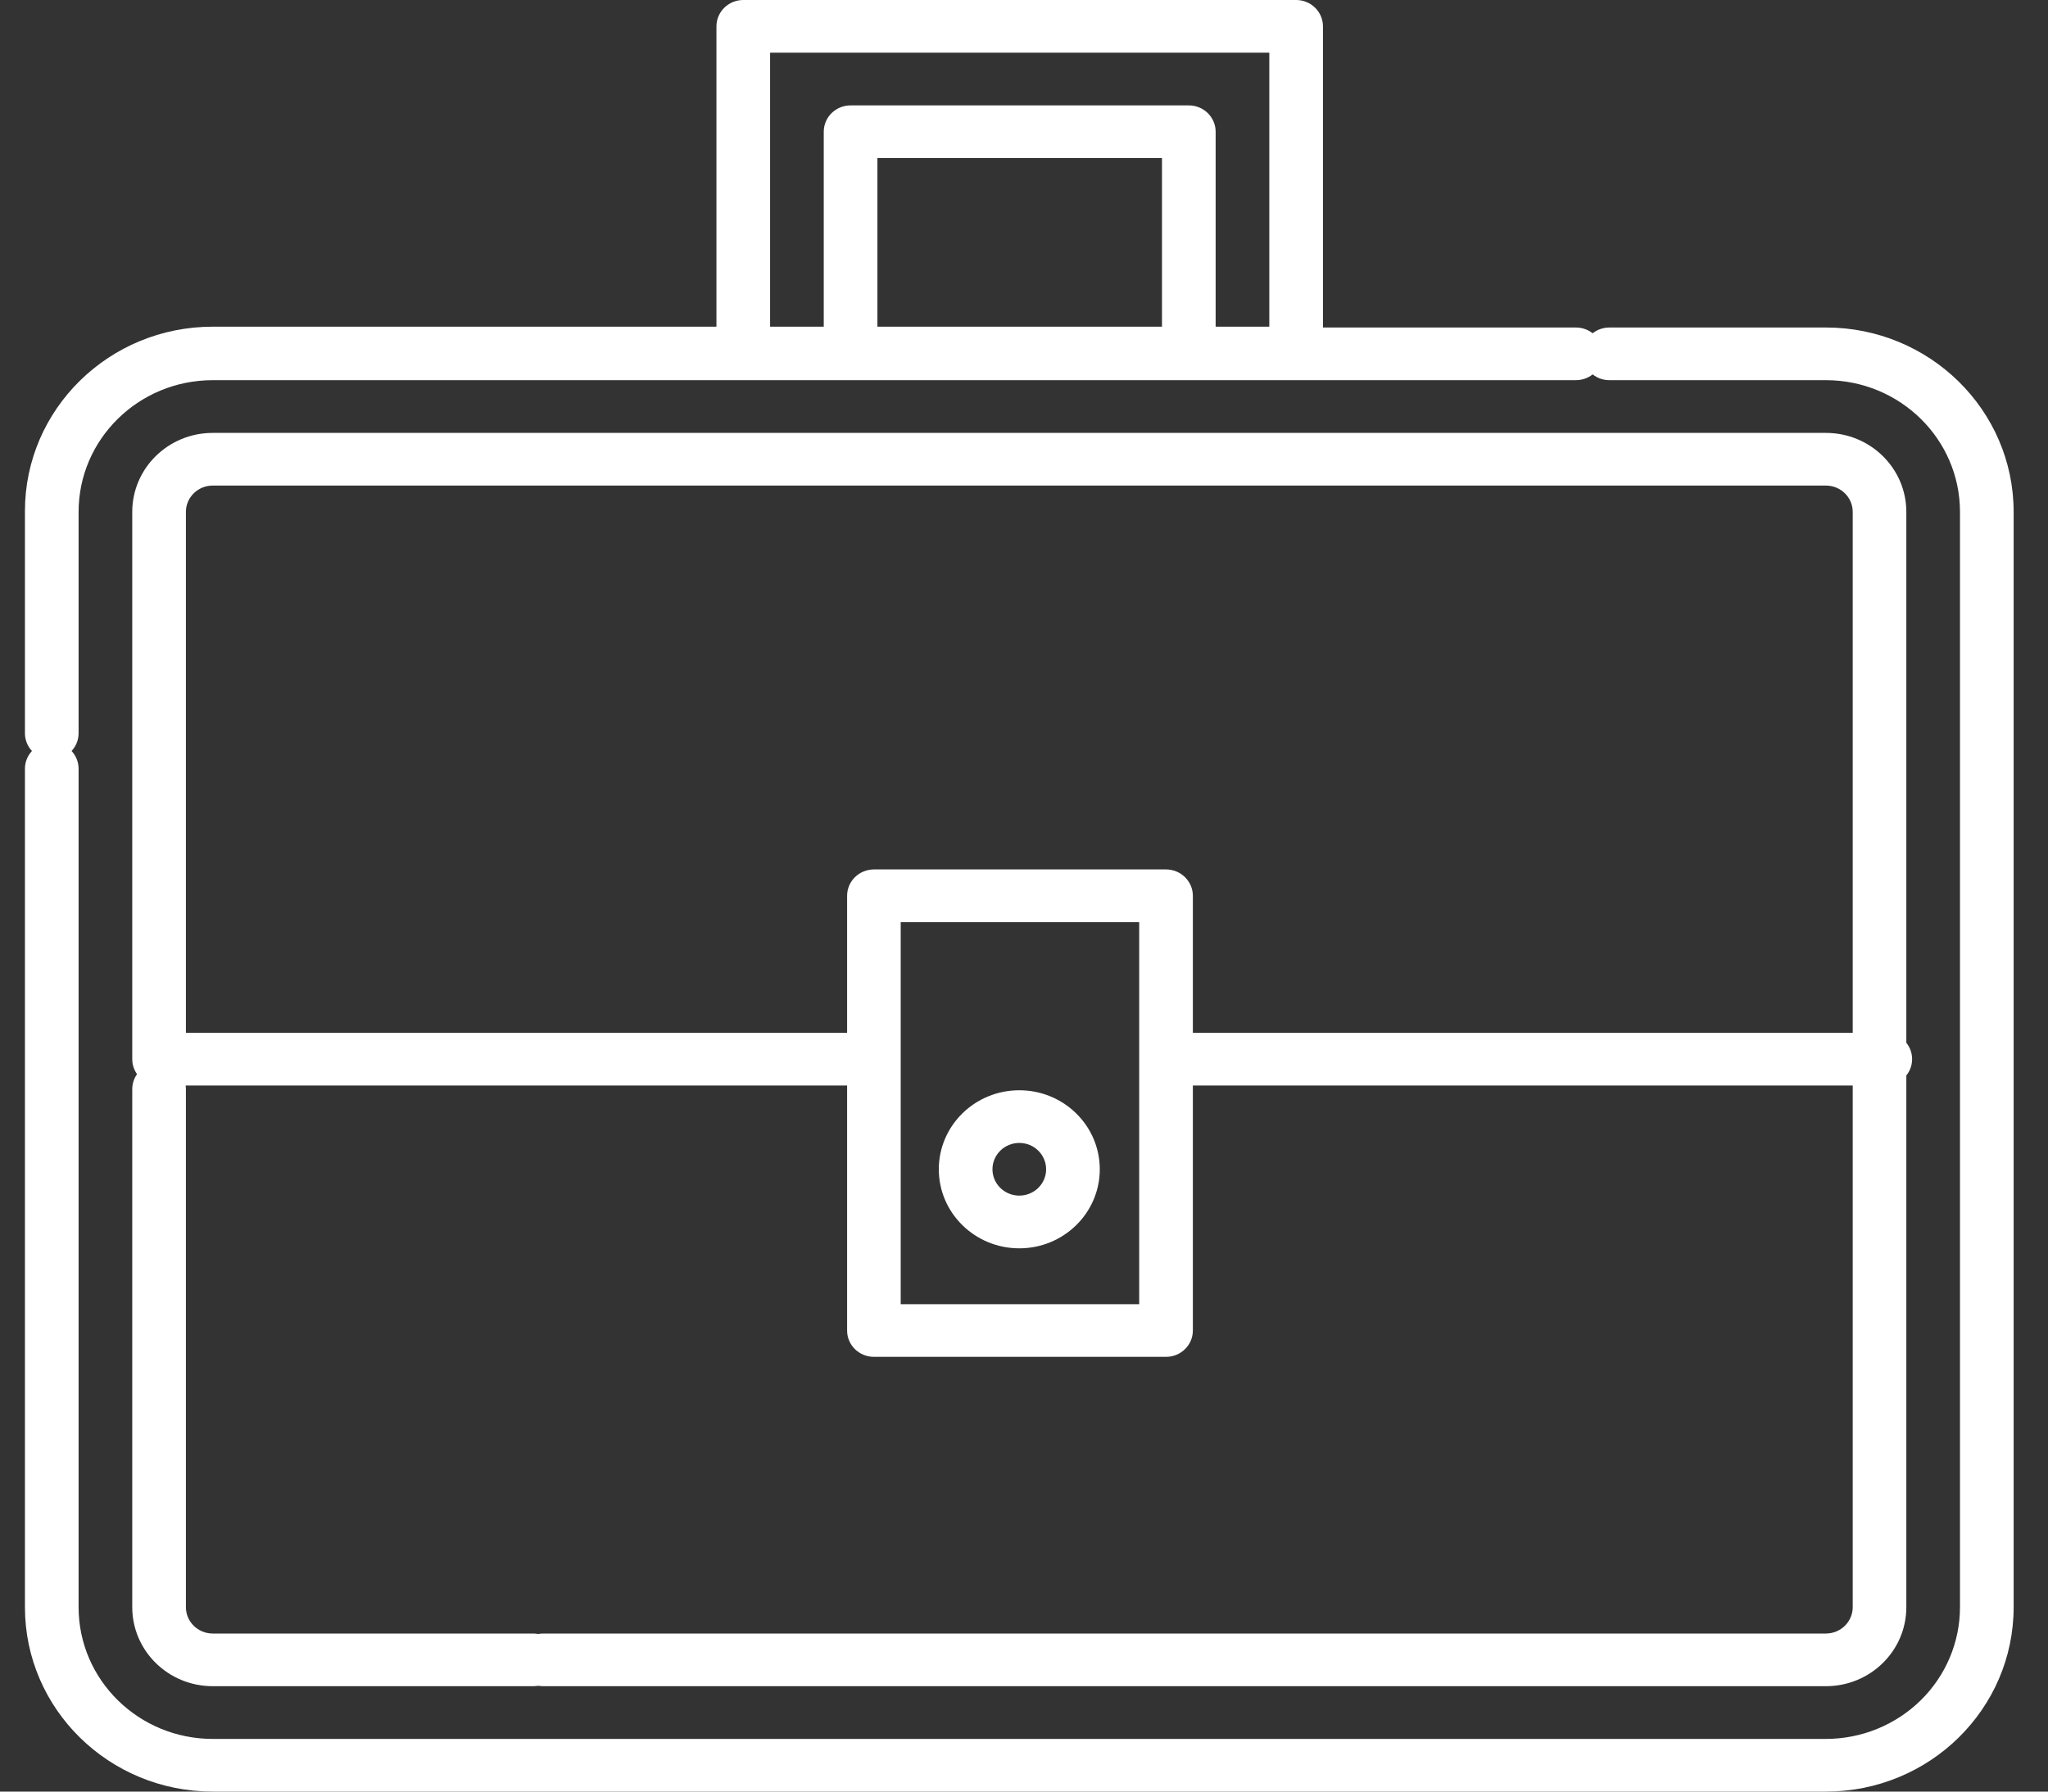
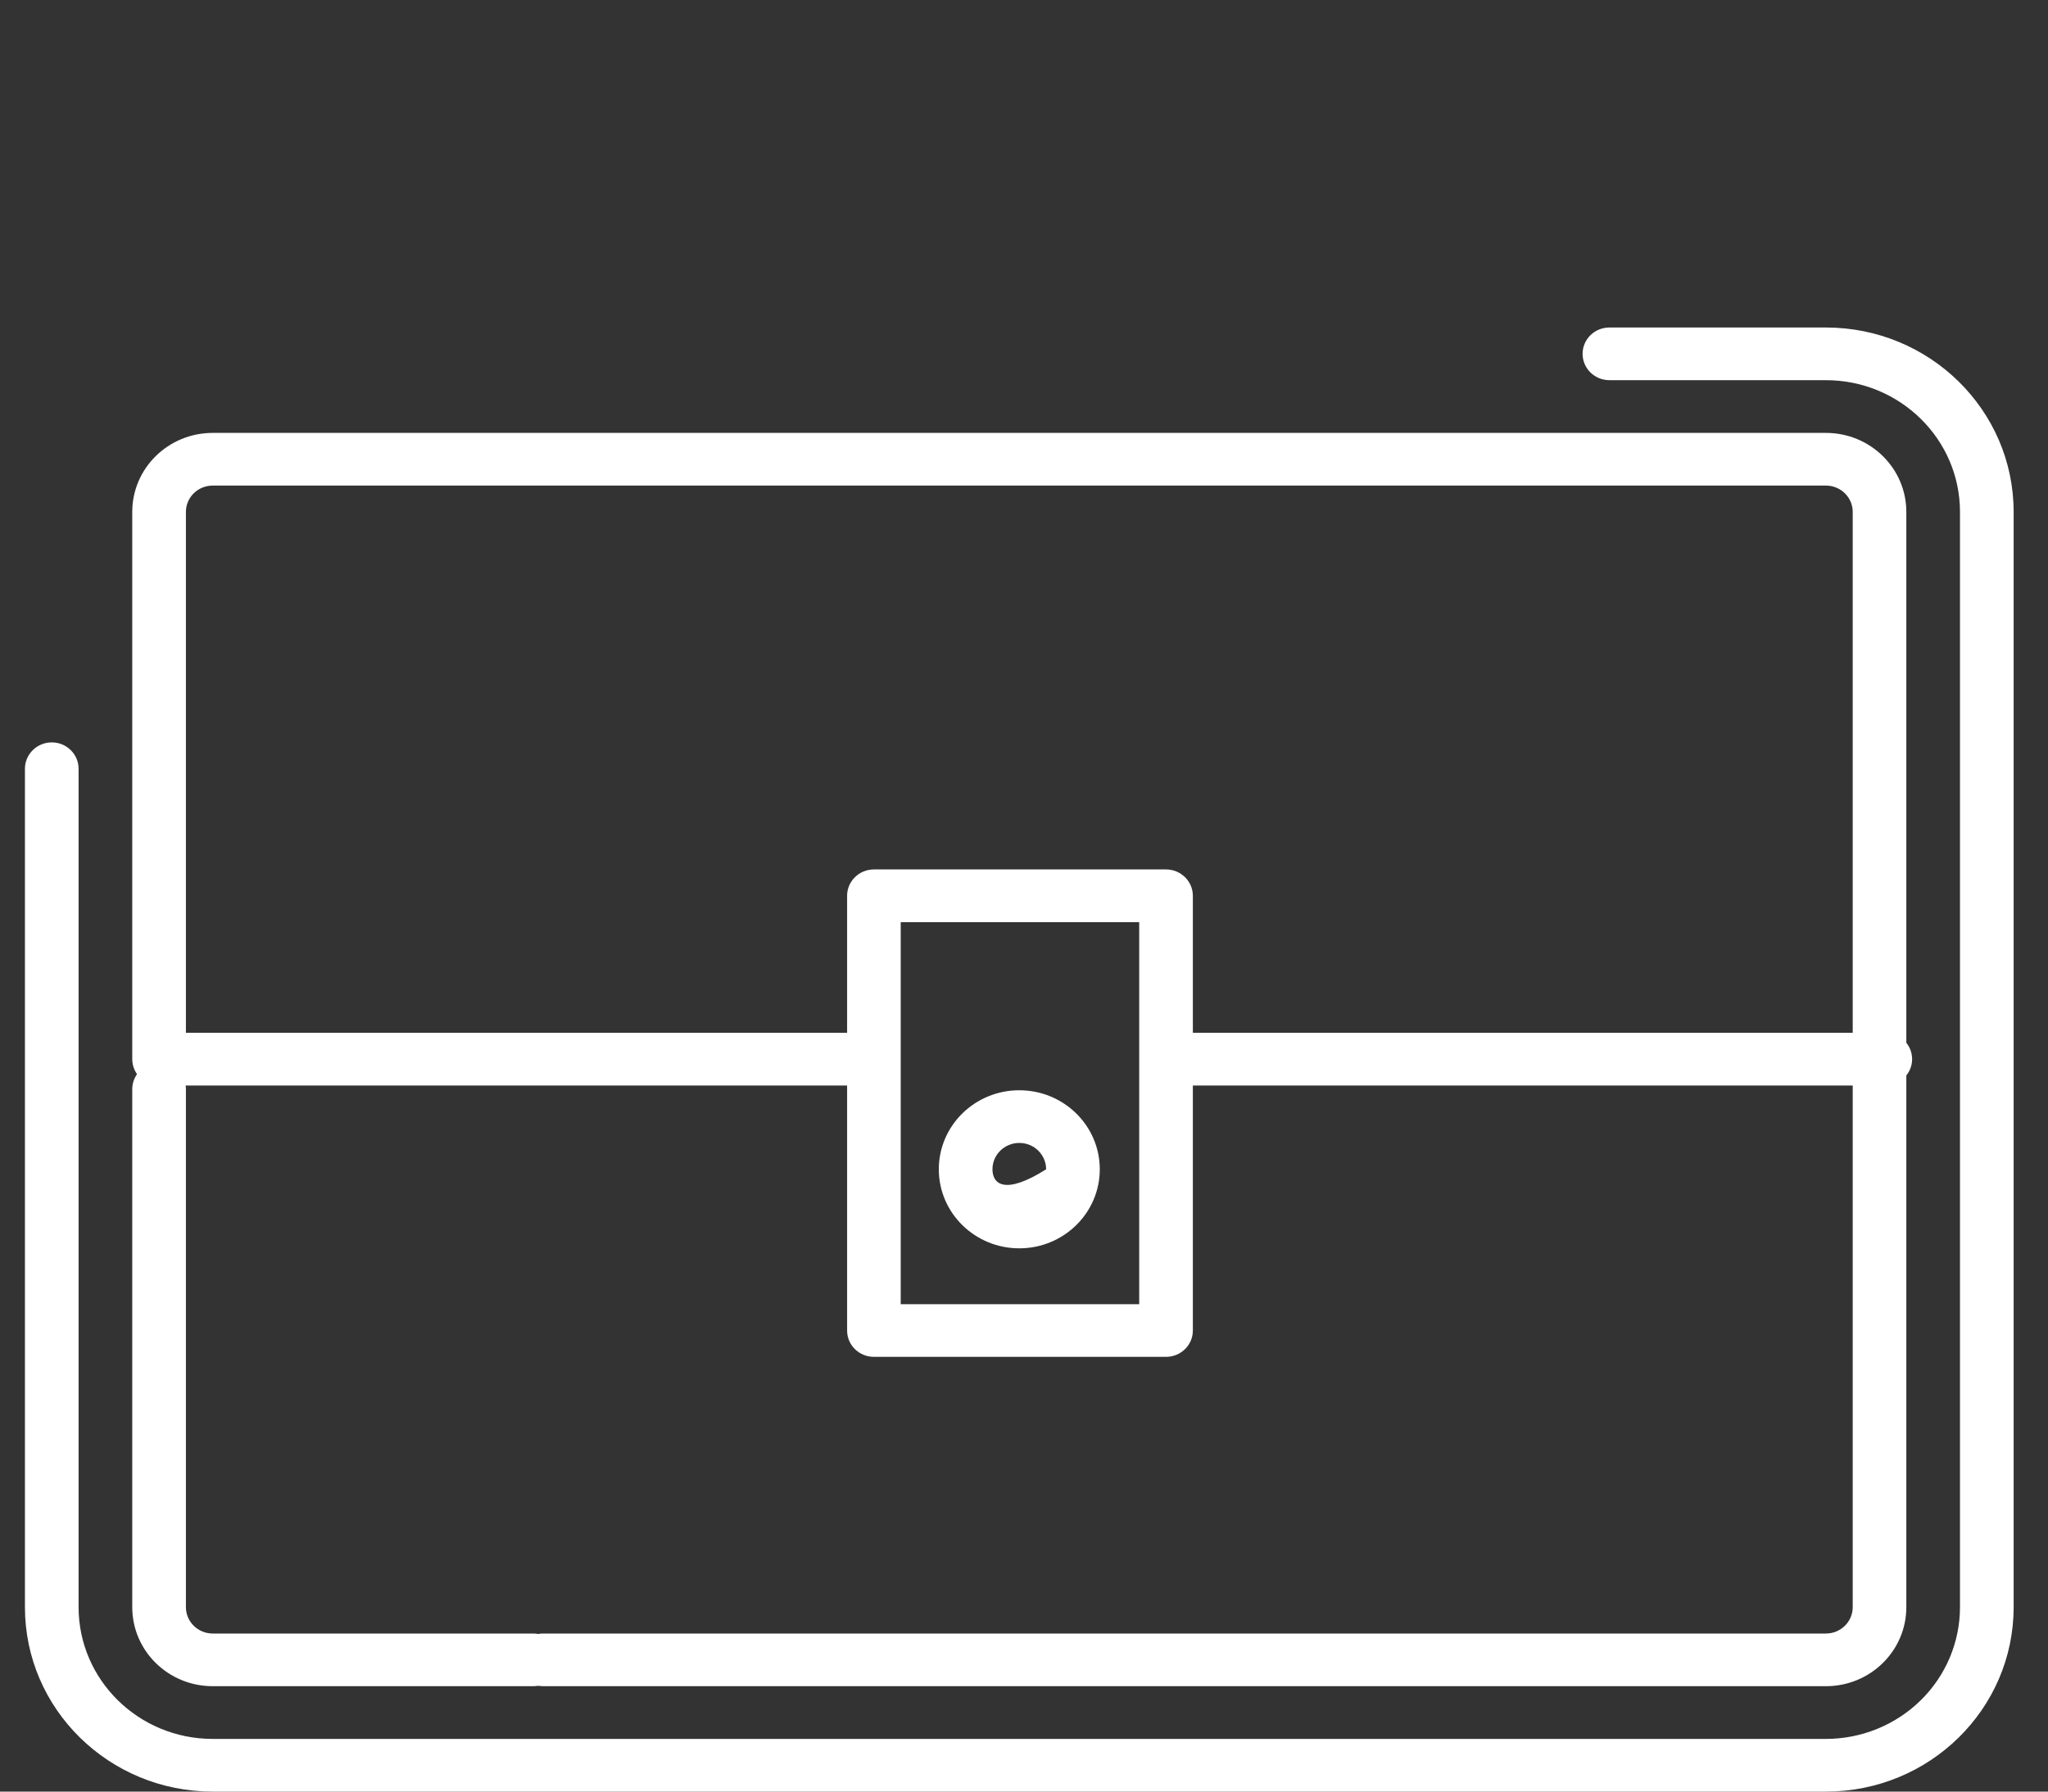
<svg xmlns="http://www.w3.org/2000/svg" width="40px" height="35px" viewBox="0 0 40 35" version="1.1">
  <rect x="0" y="0" width="40" height="35" fill="#333333" stroke="none" />
  <title>Group 11</title>
  <desc>Created with Sketch.</desc>
  <g id="Page-1" stroke="none" stroke-width="1" fill="none" fill-rule="evenodd">
    <g id="Homepage" transform="translate(-846, -1617)" fill="#FFFFFF">
      <g id="Group-11" transform="translate(846, 1617)">
-         <path d="M1.011,14.839 C1.3,14.839 1.535,14.609 1.535,14.324 L1.535,10.001 C1.535,8.579 2.708,7.427 4.155,7.427 L30.779,7.427 C31.068,7.427 31.303,7.197 31.303,6.912 C31.303,6.628 31.068,6.398 30.779,6.398 L25.839,6.398 L25.839,0.515 C25.839,0.23 25.604,1.04805054e-13 25.315,1.04805054e-13 L14.517,1.04805054e-13 C14.228,1.04805054e-13 13.993,0.23 13.993,0.515 L13.993,6.382 L4.155,6.382 C2.129,6.382 0.487,7.995 0.487,9.985 L0.487,14.309 C0.483,14.448 0.536,14.583 0.635,14.683 C0.734,14.783 0.869,14.839 1.011,14.839 Z M22.695,6.382 L17.137,6.382 L17.137,3.088 L22.695,3.088 L22.695,6.382 Z M15.041,1.029 L24.791,1.029 L24.791,6.382 L23.743,6.382 L23.743,2.574 C23.743,2.289 23.508,2.059 23.219,2.059 L16.613,2.059 C16.323,2.059 16.089,2.289 16.089,2.574 L16.089,6.382 L15.041,6.382 L15.041,1.029 Z" id="Shape" fill-rule="nonzero" />
        <path d="M35.662,31.912 L10.609,31.912 C10.32,31.912 10.085,32.142 10.085,32.426 C10.085,32.711 10.32,32.941 10.609,32.941 L35.662,32.941 C36.53,32.941 37.233,32.25 37.233,31.397 L37.233,10.001 C37.233,9.148 36.53,8.457 35.662,8.457 L4.155,8.457 C3.286,8.457 2.583,9.148 2.583,10.001 L2.583,20.691 C2.583,20.975 2.817,21.206 3.107,21.206 L16.545,21.206 L16.545,25.993 C16.545,26.277 16.779,26.507 17.069,26.507 L22.774,26.507 C23.063,26.507 23.298,26.277 23.298,25.993 L23.298,21.206 L36.822,21.206 C37.111,21.206 37.346,20.975 37.346,20.691 C37.346,20.407 37.111,20.176 36.822,20.176 L23.298,20.176 L23.298,17.5 C23.298,17.216 23.063,16.985 22.774,16.985 L17.069,16.985 C16.779,16.985 16.545,17.216 16.545,17.5 L16.545,20.176 L3.631,20.176 L3.631,10.001 C3.631,9.716 3.865,9.486 4.155,9.486 L35.662,9.486 C35.951,9.486 36.186,9.716 36.186,10.001 L36.186,31.397 C36.186,31.681 35.951,31.912 35.662,31.912 Z M22.25,18.015 L22.25,25.478 L17.592,25.478 L17.592,20.691 L17.592,20.691 L17.592,18.015 L22.25,18.015 Z" id="Shape" fill-rule="nonzero" />
        <path d="M3.107,20.763 C2.817,20.763 2.583,20.993 2.583,21.278 L2.583,31.397 C2.583,32.25 3.286,32.941 4.155,32.941 L10.413,32.941 C10.703,32.941 10.937,32.711 10.937,32.426 C10.937,32.142 10.703,31.912 10.413,31.912 L4.155,31.912 C3.865,31.912 3.631,31.681 3.631,31.397 L3.631,21.278 C3.631,20.993 3.396,20.763 3.107,20.763 Z" id="Path" />
        <path d="M35.662,6.398 L31.434,6.398 C31.144,6.398 30.91,6.628 30.91,6.912 C30.91,7.197 31.144,7.427 31.434,7.427 L35.662,7.427 C37.108,7.427 38.281,8.579 38.281,10.001 L38.281,31.397 C38.281,32.08 38.005,32.734 37.514,33.217 C37.023,33.699 36.356,33.971 35.662,33.971 L4.155,33.971 C2.708,33.971 1.535,32.818 1.535,31.397 L1.535,15.018 C1.535,14.734 1.3,14.503 1.011,14.503 C0.722,14.503 0.487,14.734 0.487,15.018 L0.487,31.397 C0.487,33.387 2.129,35 4.155,35 L35.662,35 C37.687,35 39.329,33.387 39.329,31.397 L39.329,10.001 C39.329,8.011 37.687,6.398 35.662,6.398 Z" id="Path" />
-         <path d="M19.908,24.387 C20.776,24.387 21.48,23.695 21.48,22.843 C21.48,21.99 20.776,21.299 19.908,21.299 C19.04,21.299 18.336,21.99 18.336,22.843 C18.336,23.695 19.04,24.387 19.908,24.387 L19.908,24.387 Z M19.908,22.328 C20.197,22.328 20.432,22.558 20.432,22.843 C20.432,23.127 20.197,23.357 19.908,23.357 C19.619,23.357 19.384,23.127 19.384,22.843 C19.384,22.558 19.619,22.328 19.908,22.328 Z" id="Shape" fill-rule="nonzero" />
+         <path d="M19.908,24.387 C20.776,24.387 21.48,23.695 21.48,22.843 C21.48,21.99 20.776,21.299 19.908,21.299 C19.04,21.299 18.336,21.99 18.336,22.843 C18.336,23.695 19.04,24.387 19.908,24.387 L19.908,24.387 Z M19.908,22.328 C20.197,22.328 20.432,22.558 20.432,22.843 C19.619,23.357 19.384,23.127 19.384,22.843 C19.384,22.558 19.619,22.328 19.908,22.328 Z" id="Shape" fill-rule="nonzero" />
      </g>
    </g>
  </g>
</svg>